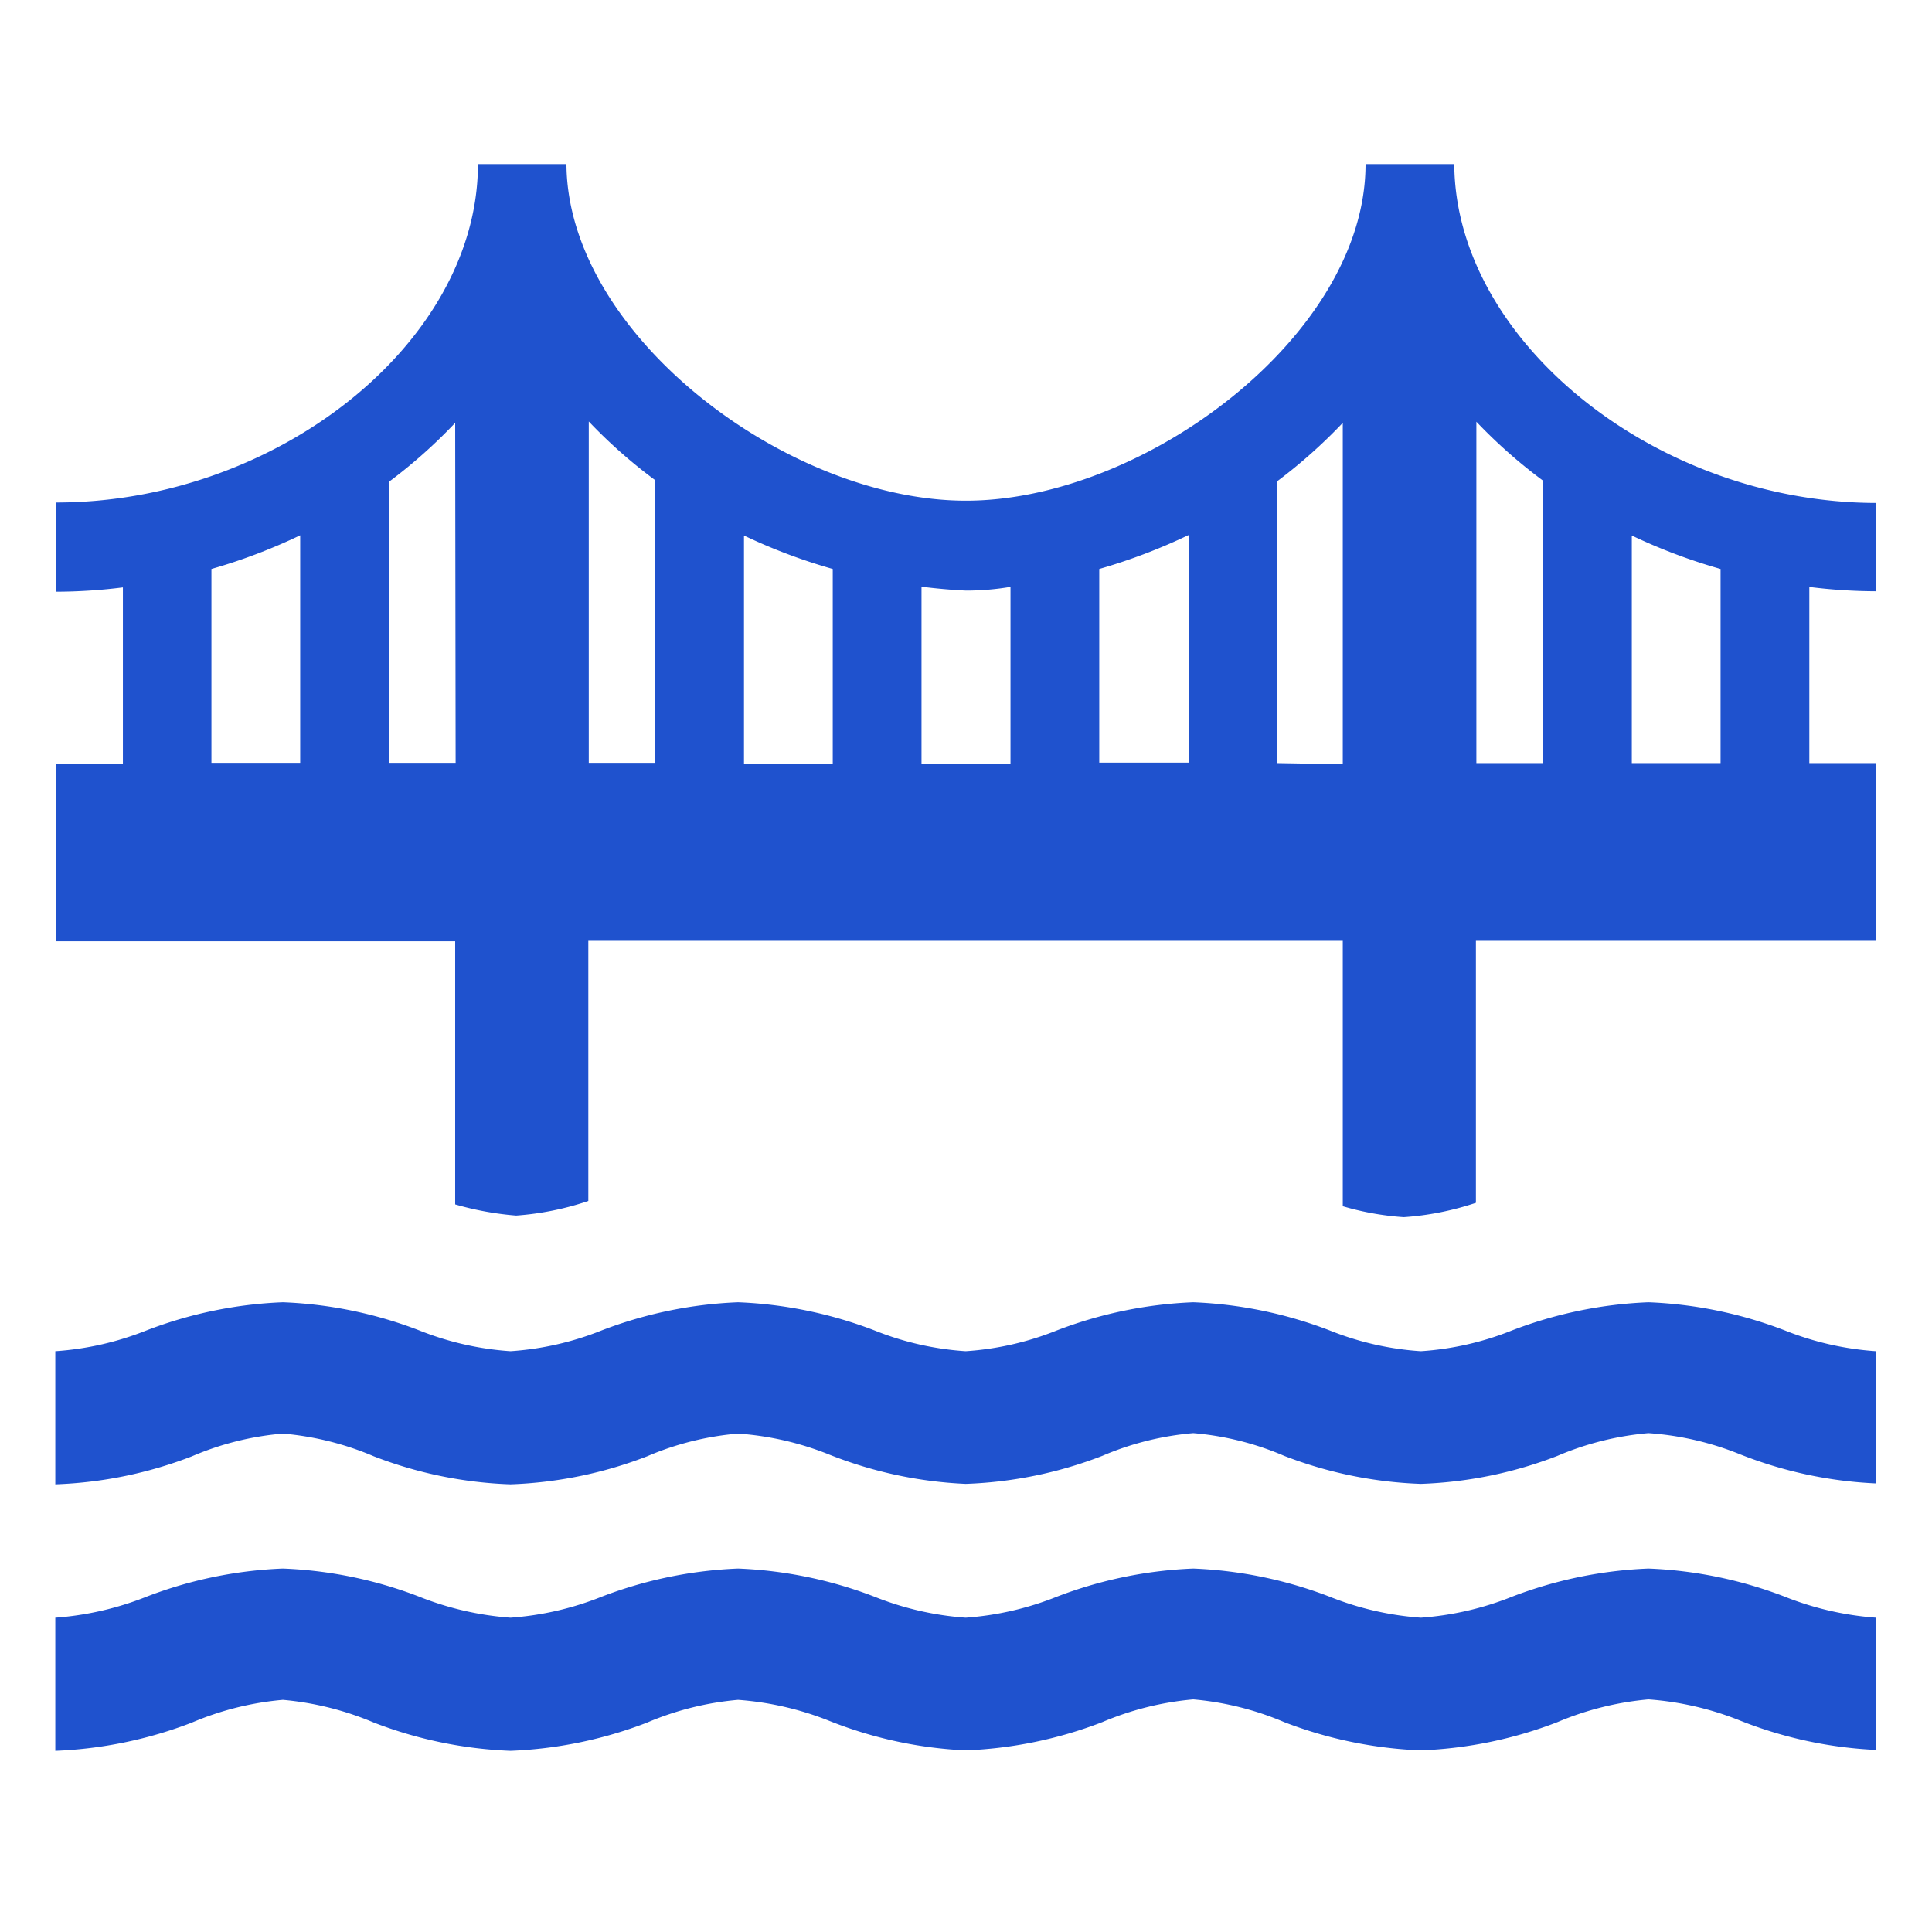
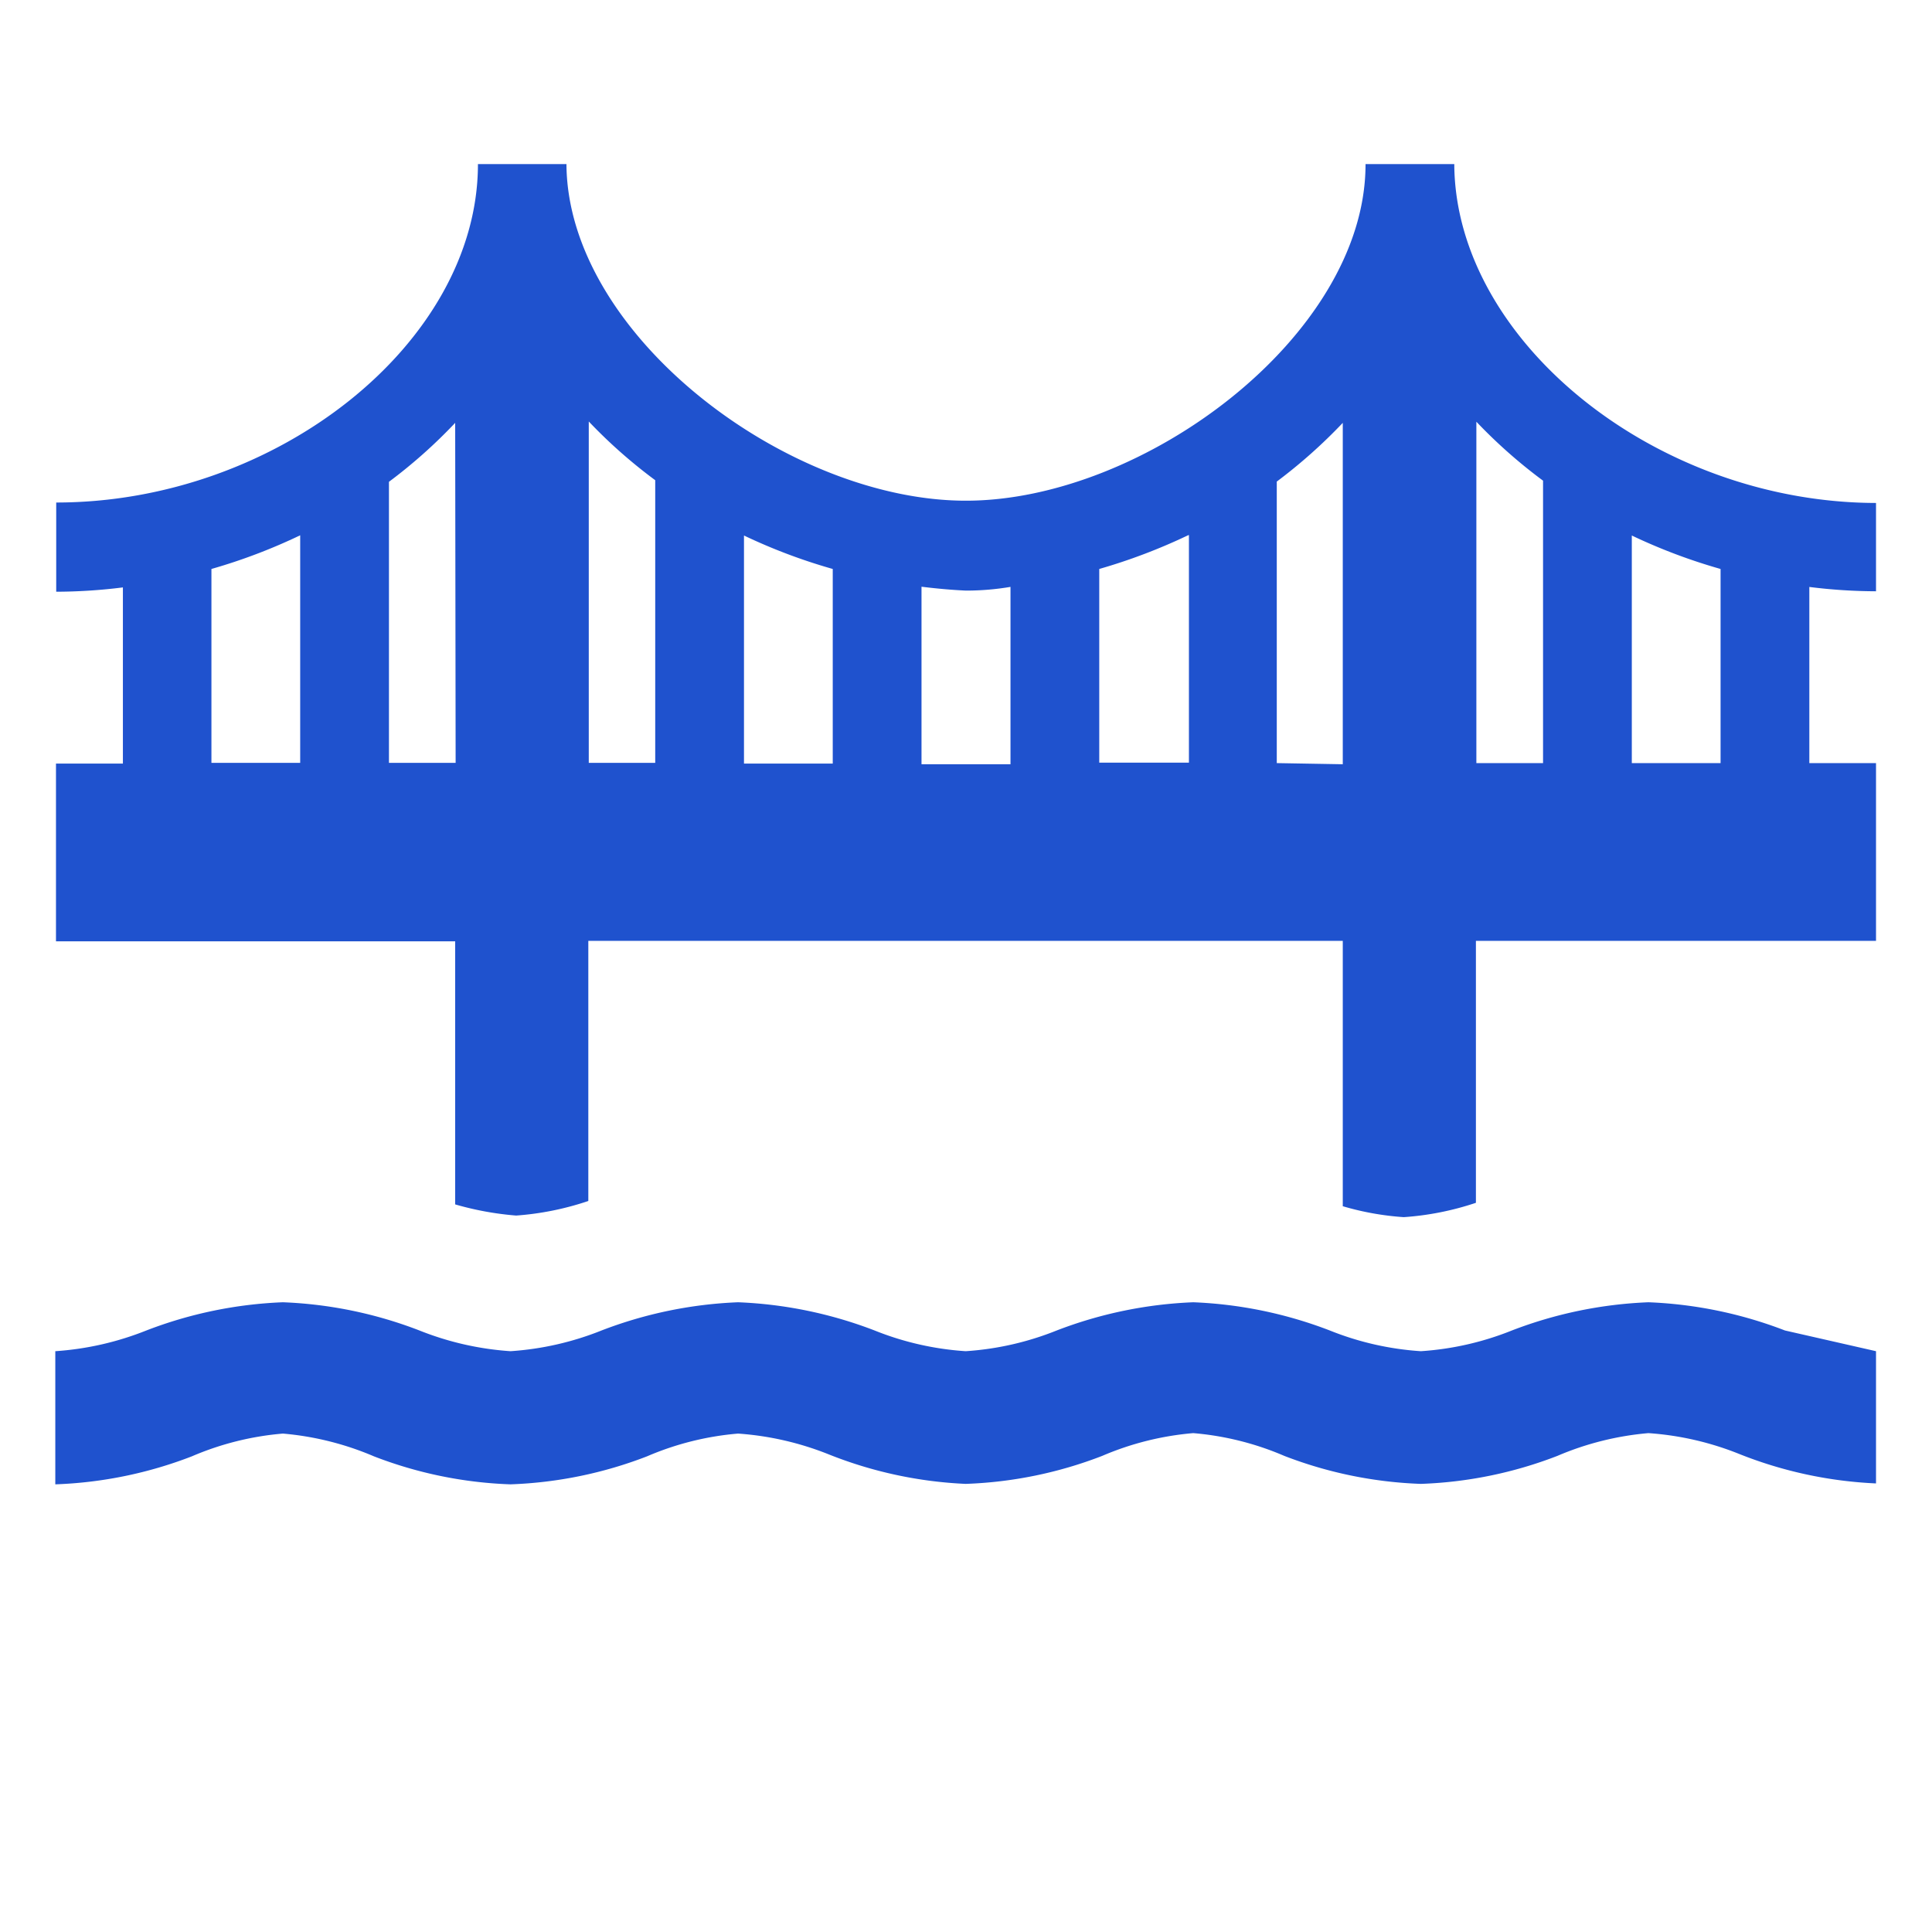
<svg xmlns="http://www.w3.org/2000/svg" id="a0a04251-2e1c-4889-8697-58ed30c65d4b" data-name="Layer 1" width="84.89" height="84.13" viewBox="0 0 84.89 84.13">
  <defs>
    <style>.f41af08a-b4b9-44a3-8236-382617cf3566{fill:#1f52ce;}</style>
  </defs>
-   <path class="f41af08a-b4b9-44a3-8236-382617cf3566" d="M78.43,58.46a18.67,18.67,0,0,0-6-1.24,18.73,18.73,0,0,0-6,1.24,13,13,0,0,1-4,.91,13,13,0,0,1-4-.91,18.73,18.73,0,0,0-6-1.24,18.73,18.73,0,0,0-6,1.24,13,13,0,0,1-4,.91,13,13,0,0,1-4-.91,18.73,18.73,0,0,0-6-1.24,18.73,18.73,0,0,0-6,1.24,13.07,13.07,0,0,1-4,.91,13.14,13.14,0,0,1-4-.91,18.61,18.61,0,0,0-6-1.24,18.67,18.67,0,0,0-6,1.24,13.14,13.14,0,0,1-4,.91v5.85a18.4,18.4,0,0,0,6-1.23,12.82,12.82,0,0,1,4-1,13,13,0,0,1,4,1,18.34,18.34,0,0,0,6,1.23,18.4,18.4,0,0,0,6-1.23,12.82,12.82,0,0,1,4-1,13.16,13.16,0,0,1,4,.92,18.41,18.41,0,0,0,6,1.29,18.34,18.34,0,0,0,6-1.23,12.89,12.89,0,0,1,4-1,12.82,12.82,0,0,1,4,1,18.4,18.4,0,0,0,6,1.23,18.34,18.34,0,0,0,6-1.23,13,13,0,0,1,4-1,13.09,13.09,0,0,1,4,.92,18.42,18.42,0,0,0,6,1.29V59.37a13.14,13.14,0,0,1-4-.91" />
-   <path class="f41af08a-b4b9-44a3-8236-382617cf3566" d="M78.43,70.16a18.67,18.67,0,0,0-6-1.24,18.73,18.73,0,0,0-6,1.24,13.32,13.32,0,0,1-4,.92,13.32,13.32,0,0,1-4-.92,18.73,18.73,0,0,0-6-1.24,18.73,18.73,0,0,0-6,1.24,13.32,13.32,0,0,1-4,.92,13.32,13.32,0,0,1-4-.92,18.73,18.73,0,0,0-6-1.24,18.73,18.73,0,0,0-6,1.24,13.32,13.32,0,0,1-4,.92,13.46,13.46,0,0,1-4-.92,18.61,18.61,0,0,0-6-1.24,18.67,18.67,0,0,0-6,1.24,13.46,13.46,0,0,1-4,.92v5.85a18.67,18.67,0,0,0,6-1.24,13.1,13.1,0,0,1,4-1,13.25,13.25,0,0,1,4,1,18.61,18.61,0,0,0,6,1.24,18.67,18.67,0,0,0,6-1.24,13.1,13.1,0,0,1,4-1,13.46,13.46,0,0,1,4,.92,18.43,18.43,0,0,0,6,1.3,18.62,18.62,0,0,0,6-1.24,13.18,13.18,0,0,1,4-1,13.1,13.1,0,0,1,4,1,18.67,18.67,0,0,0,6,1.24,18.61,18.61,0,0,0,6-1.24,13.25,13.25,0,0,1,4-1,13.39,13.39,0,0,1,4,.92,18.43,18.43,0,0,0,6,1.3V71.08a13.46,13.46,0,0,1-4-.92" />
+   <path class="f41af08a-b4b9-44a3-8236-382617cf3566" d="M78.43,58.46a18.67,18.67,0,0,0-6-1.24,18.73,18.73,0,0,0-6,1.24,13,13,0,0,1-4,.91,13,13,0,0,1-4-.91,18.73,18.73,0,0,0-6-1.24,18.73,18.73,0,0,0-6,1.24,13,13,0,0,1-4,.91,13,13,0,0,1-4-.91,18.73,18.73,0,0,0-6-1.24,18.73,18.73,0,0,0-6,1.24,13.07,13.07,0,0,1-4,.91,13.14,13.14,0,0,1-4-.91,18.61,18.61,0,0,0-6-1.24,18.67,18.67,0,0,0-6,1.24,13.14,13.14,0,0,1-4,.91v5.85a18.4,18.4,0,0,0,6-1.23,12.82,12.82,0,0,1,4-1,13,13,0,0,1,4,1,18.34,18.34,0,0,0,6,1.23,18.4,18.4,0,0,0,6-1.23,12.82,12.82,0,0,1,4-1,13.16,13.16,0,0,1,4,.92,18.41,18.41,0,0,0,6,1.29,18.34,18.34,0,0,0,6-1.23,12.89,12.89,0,0,1,4-1,12.82,12.82,0,0,1,4,1,18.4,18.4,0,0,0,6,1.23,18.34,18.34,0,0,0,6-1.23,13,13,0,0,1,4-1,13.09,13.09,0,0,1,4,.92,18.42,18.42,0,0,0,6,1.29V59.37" />
  <path class="f41af08a-b4b9-44a3-8236-382617cf3566" d="M75.6,33.53H71.7v-10A24.82,24.82,0,0,0,75.6,25Zm-10.73-15a22.53,22.53,0,0,0,2.93,2.59V33.53H64.87Zm-8.77,15V21.16A23,23,0,0,0,59,18.58v15Zm-23.41-10A24.78,24.78,0,0,0,36.59,25v8.55h-3.9ZM44.4,25.78v7.8H40.49v-7.8c.65.08,1.3.14,1.95.17a11.7,11.7,0,0,0,2-.17m7.8-2.27v10H48.3V25a25.2,25.2,0,0,0,3.9-1.48m-23.41,10H25.87v-15a22.37,22.37,0,0,0,2.92,2.58Zm-8.77,0H17.09V21.17A22.53,22.53,0,0,0,20,18.58Zm-6.83,0H9.29V25a24.82,24.82,0,0,0,3.9-1.48ZM82.43,26v-3.9C72.76,22.08,64,15,63.9,7.29V7.21H60v.08C59.94,14.77,50.25,22,42.44,22S25,14.77,24.89,7.29V7.21H21v.08c-.06,7.8-8.86,14.79-18.53,14.79V26a23.89,23.89,0,0,0,2.93-.19v7.74H2.46v7.81H20V52.92a13.46,13.46,0,0,0,2.68.49,12.75,12.75,0,0,0,3.17-.64V41.34H59V53a12.37,12.37,0,0,0,2.68.48,12.64,12.64,0,0,0,3.17-.63V41.34H82.43V33.53H79.5V25.79a23.89,23.89,0,0,0,2.93.19" />
</svg>